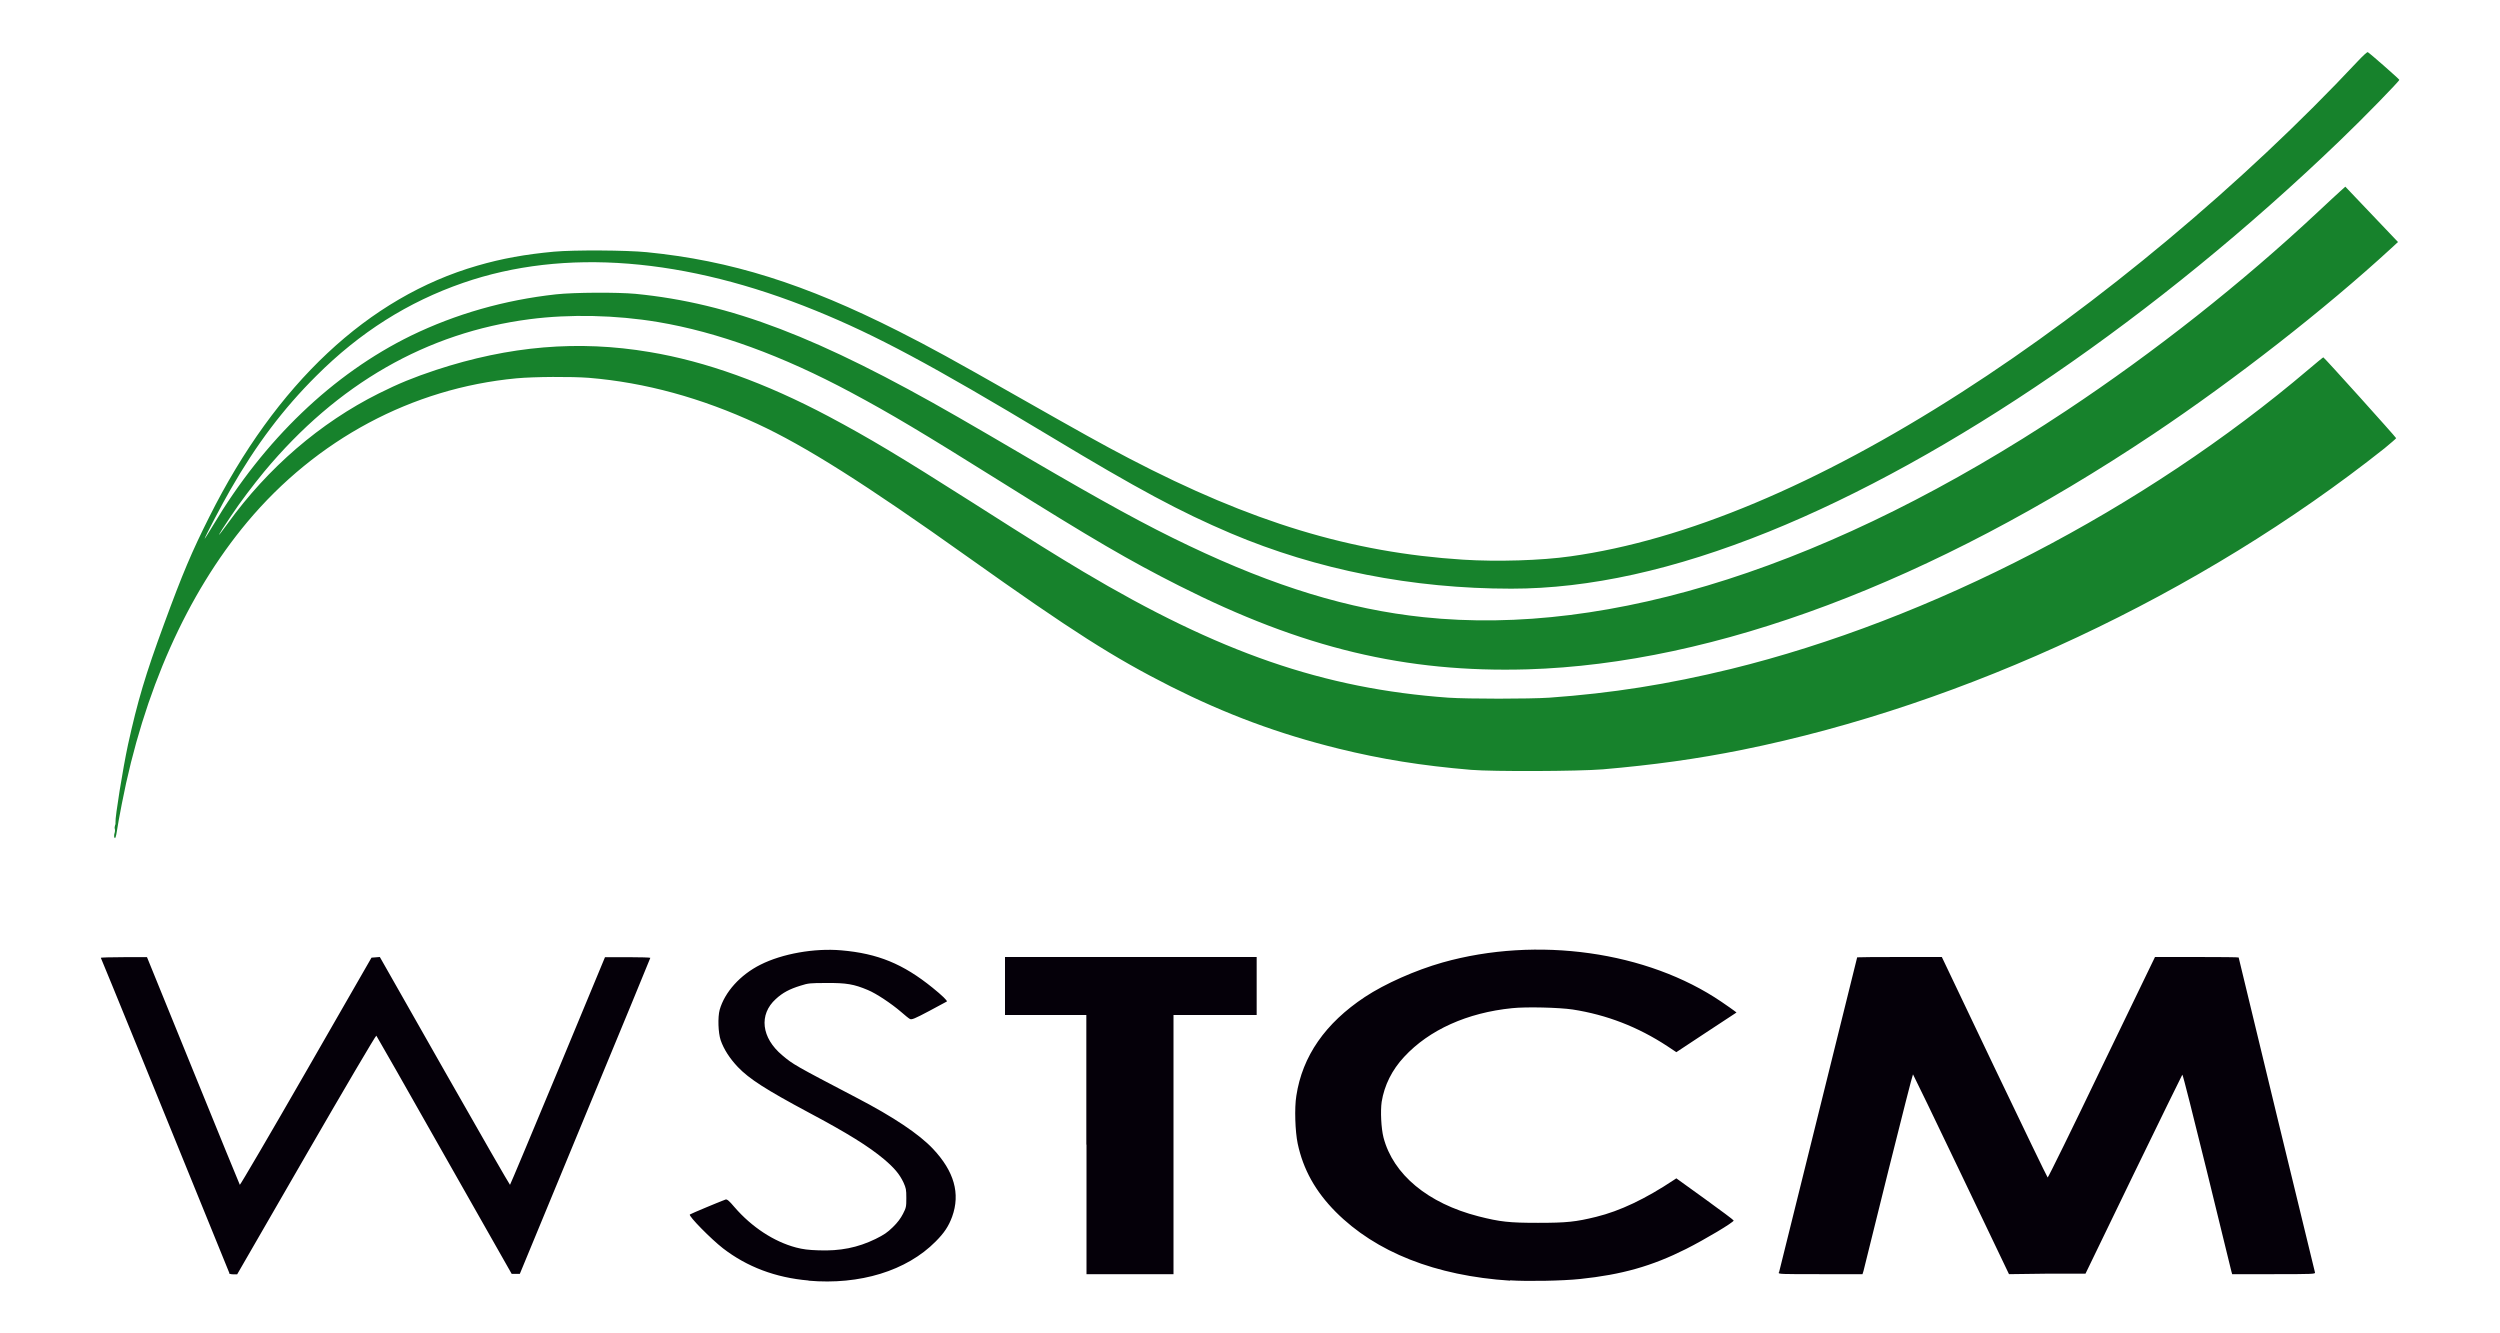
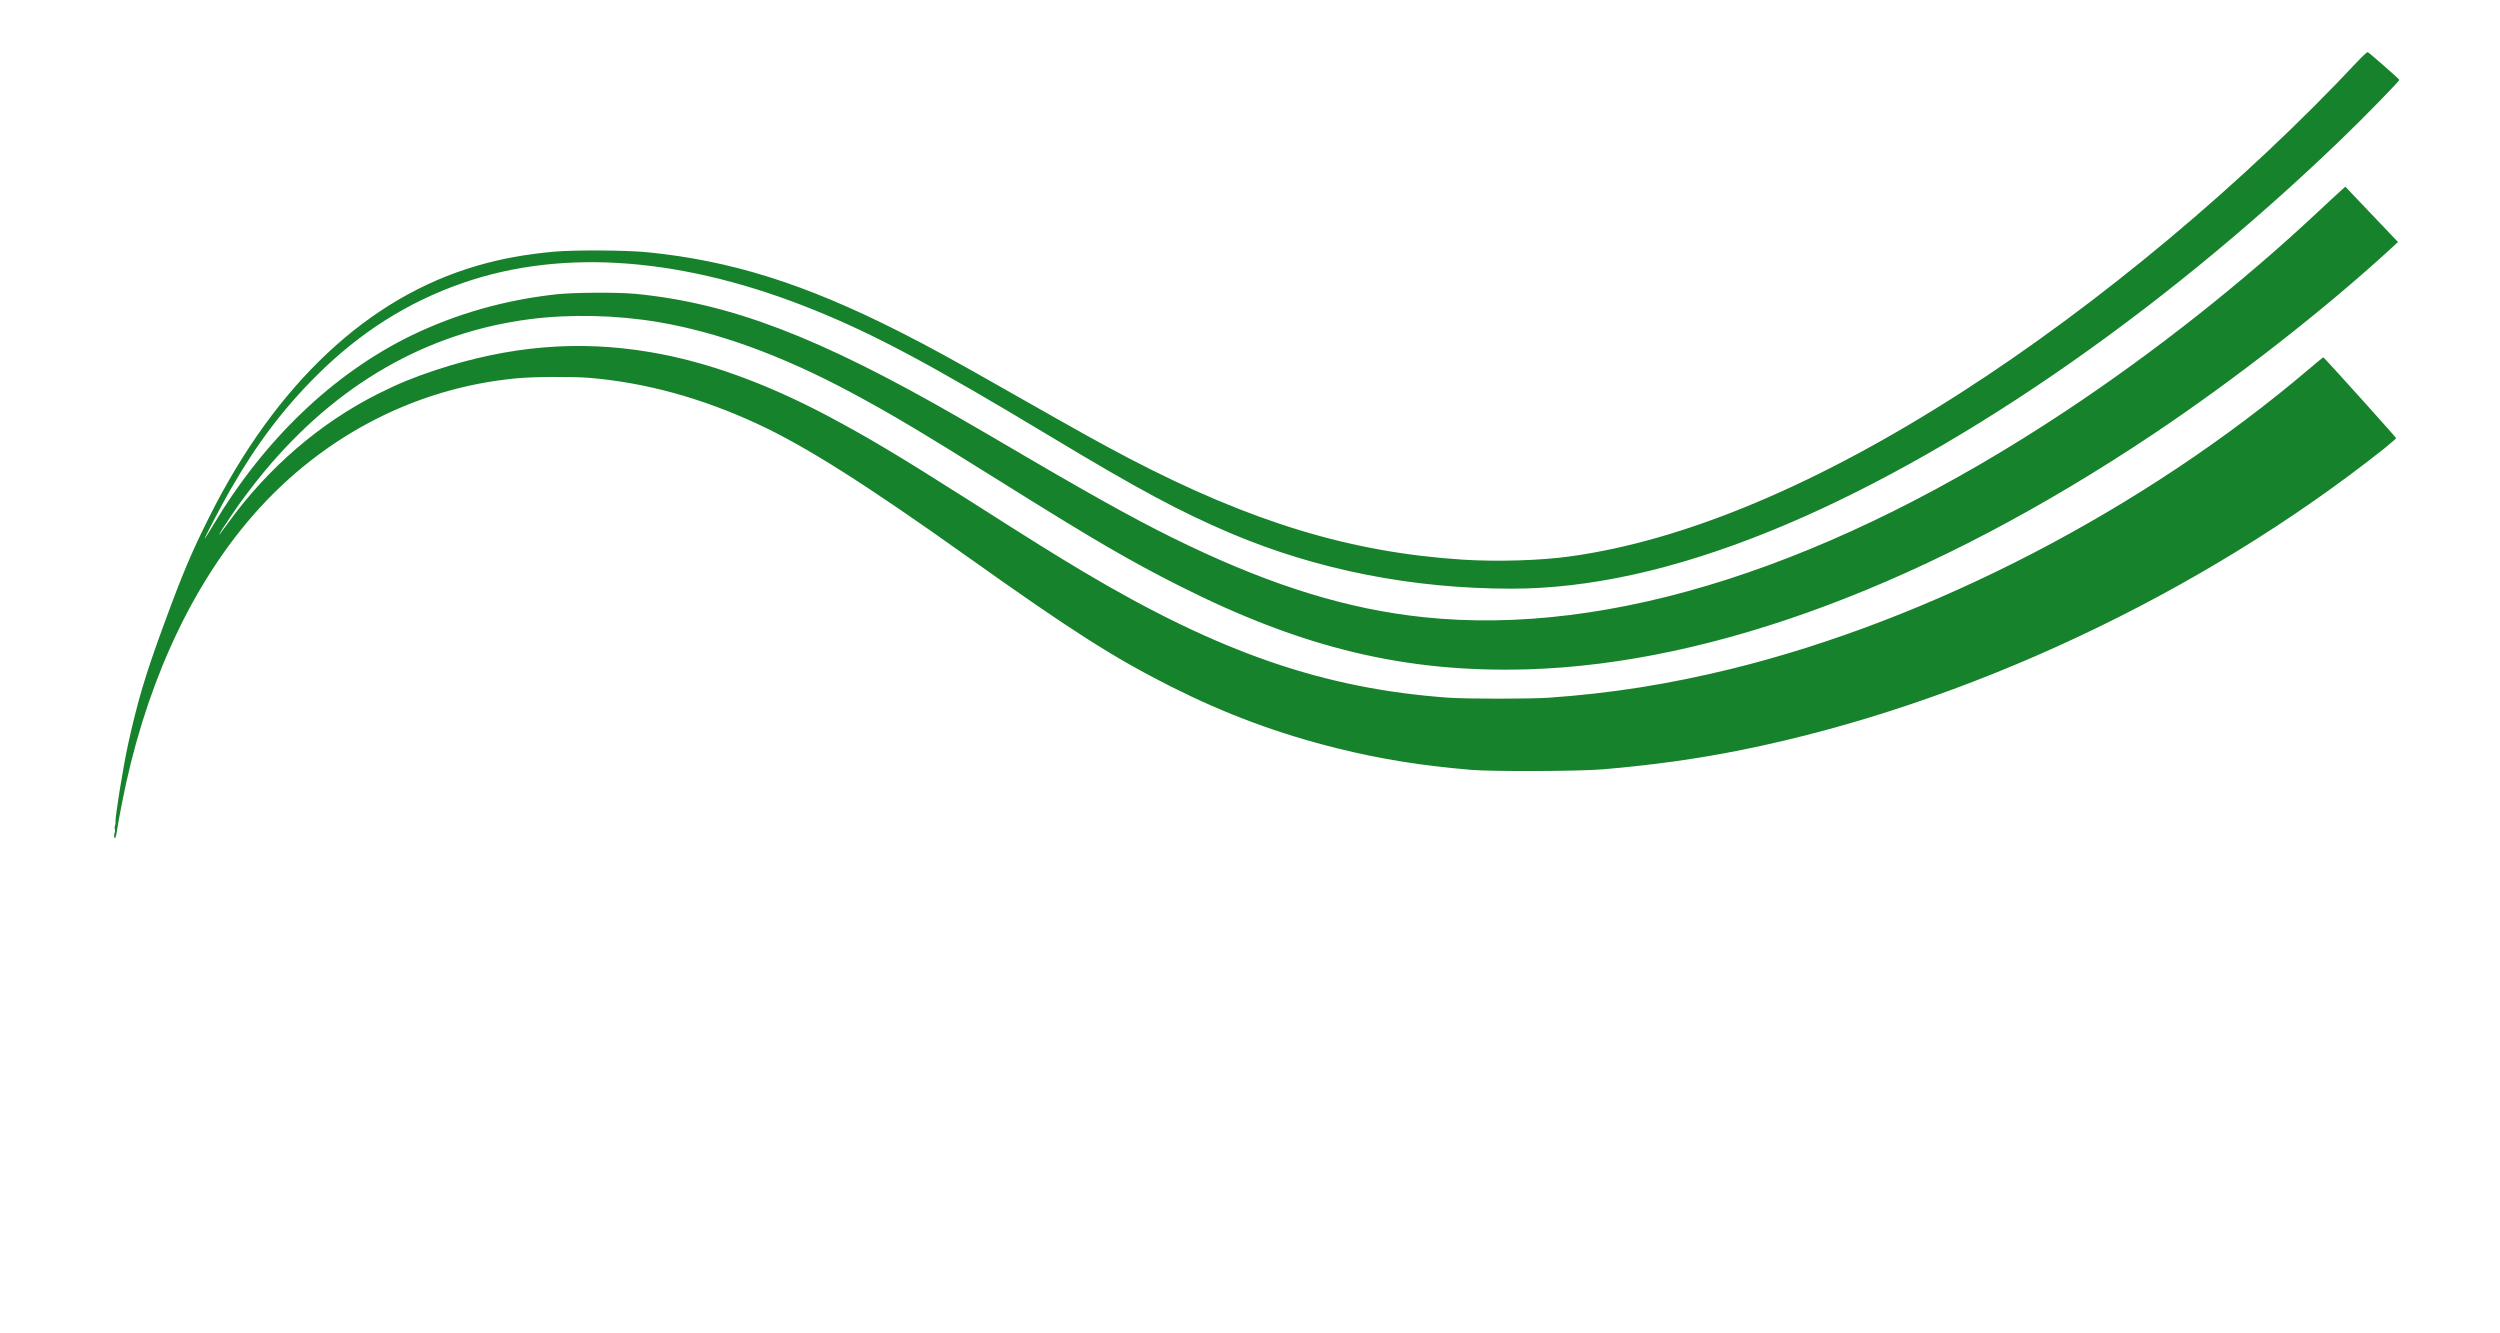
<svg xmlns="http://www.w3.org/2000/svg" id="Ebene_1" data-name="Ebene 1" viewBox="0 0 150 80">
  <defs>
    <style>
      .cls-1 {
        fill: #050009;
      }

      .cls-1, .cls-2 {
        stroke-width: 0px;
      }

      .cls-2 {
        fill: #17822c;
      }
    </style>
  </defs>
  <path class="cls-2" d="M6.85,50.23s-.01-.15.02-.23c.03-.08.04-.2.02-.26-.02-.06-.01-.16.01-.21.03-.06.04-.15.03-.2-.03-.28.44-3.21.75-4.65.57-2.59,1.04-4.19,2.16-7.23,1.11-3.03,1.67-4.35,2.72-6.44,4-7.99,9.54-13.18,16.08-15.07,1.48-.43,2.88-.68,4.6-.84,1.22-.11,4.34-.09,5.56.03,5.05.5,9.47,1.89,15.13,4.75,1.93.98,3.17,1.66,7.16,3.93,3.86,2.19,4.95,2.8,6.65,3.69,7.36,3.84,13.33,5.65,20.04,6.08,2.05.13,4.71.05,6.45-.2,6.88-.96,14.82-4.29,23.46-9.84,8.24-5.29,16.91-12.54,23.78-19.87.3-.32.57-.57.6-.54.15.09,1.89,1.62,1.89,1.66,0,.08-2.14,2.28-3.57,3.65-10.96,10.54-23.45,19.09-34.26,23.46-5.67,2.29-10.78,3.42-15.45,3.42-5.94,0-11.66-1.13-16.83-3.32-3.03-1.29-5.56-2.64-10.9-5.86-7.05-4.24-10.39-6.03-14-7.5-7.83-3.19-15.09-3.77-21.16-1.67-3.3,1.14-6.2,2.97-8.81,5.58-1.97,1.96-3.6,4.11-5.16,6.84-.45.77-1.54,2.85-1.54,2.93,0,.03.22-.33.5-.79,3.06-5.14,7.2-9.1,11.88-11.39,2.68-1.3,5.61-2.14,8.7-2.48,1.1-.12,3.69-.13,4.77-.03,5.7.56,11,2.59,19.36,7.4.8.46,2.73,1.58,4.29,2.5,4.47,2.61,7,4,9.55,5.21,5.14,2.45,9.6,3.82,14.08,4.29,11.21,1.19,24.58-3.11,38.58-12.4,5.26-3.49,10.52-7.64,15.09-11.92.58-.54,1.19-1.11,1.35-1.25l.29-.26,1.58,1.66,1.58,1.66-.4.37c-3.98,3.66-9.4,7.89-14.29,11.16-13.3,8.89-26.29,13.77-37.54,14.11-7.31.21-13.49-1.27-20.91-5.02-2.99-1.51-5.18-2.79-10.69-6.24-4.73-2.96-6.59-4.07-8.98-5.35-4.14-2.22-8.02-3.63-11.6-4.23-2.51-.42-5.28-.48-7.68-.17-6.18.8-11.55,3.88-15.93,9.14-.68.83-1.43,1.81-2,2.67-.88,1.31-.96,1.5-.19.44,2.4-3.33,5.55-6.04,9.05-7.79,1.2-.6,2.08-.96,3.43-1.41,4.41-1.45,8.55-1.8,12.82-1.08,3.37.56,6.95,1.85,10.76,3.87,2.42,1.29,4.21,2.36,8.57,5.13,3.89,2.48,4.98,3.15,6.68,4.17,8.17,4.86,14.43,7.03,21.92,7.57,1.21.08,4.82.08,6.06,0,3.78-.27,7.11-.8,10.89-1.72,11.98-2.94,24.8-9.59,34.67-17.98.46-.39.86-.72.88-.72.04-.01,4.35,4.78,4.37,4.85,0,.02-.31.29-.7.61-11.04,8.76-25.18,15.39-38.54,18.09-2.73.55-5.35.91-8.36,1.17-1.49.12-6.58.14-7.91.03-2.97-.25-5.38-.64-7.94-1.27-3.61-.89-6.77-2.07-10.07-3.73-3.44-1.74-5.88-3.29-12.18-7.77-6.19-4.41-9.76-6.66-12.63-7.99-3.37-1.56-6.73-2.48-10.1-2.76-1.03-.08-3.29-.07-4.36.03-6.25.59-11.99,3.66-16.15,8.63-3.61,4.32-6.22,10.18-7.52,16.9-.13.65-.26,1.39-.3,1.66-.04.29-.1.44-.12.39h0Z" />
-   <path class="cls-1" d="M48.51,76.83c-1.98-.17-3.69-.82-5.13-1.93-.72-.56-2.08-1.94-1.99-2.03.04-.04,2.01-.86,2.15-.9.09-.02.21.08.54.47,1.03,1.19,2.36,2.06,3.68,2.41.42.11.74.15,1.35.17,1.3.05,2.35-.16,3.42-.68.52-.26.7-.38,1.04-.71.29-.28.47-.53.61-.8.19-.37.2-.43.2-.95s-.02-.59-.17-.93c-.24-.51-.56-.88-1.16-1.39-.93-.78-2.2-1.57-4.53-2.81-2.56-1.37-3.56-2.01-4.25-2.73-.49-.52-.84-1.06-1.03-1.61-.15-.44-.18-1.38-.06-1.82.3-1.06,1.23-2.1,2.45-2.71,1.31-.66,3.23-1,4.85-.86,2.19.19,3.7.81,5.47,2.24.57.46.91.79.86.83-.01.01-.49.26-1.06.57-.88.47-1.05.53-1.15.48-.07-.03-.31-.23-.54-.43-.57-.49-1.48-1.1-1.99-1.31-.83-.35-1.29-.43-2.47-.42-1,0-1.1.01-1.57.16-.65.2-1.07.42-1.48.8-1.03.93-.87,2.33.39,3.38.65.55.76.61,4.43,2.53,2.25,1.17,3.78,2.2,4.61,3.08,1.27,1.35,1.65,2.68,1.15,4.07-.21.57-.47.97-.99,1.49-1.74,1.76-4.55,2.62-7.63,2.35h0ZM90.61,76.84c-4.48-.29-8.06-1.71-10.47-4.13-1.21-1.22-1.95-2.54-2.28-4.1-.15-.72-.2-2.13-.08-2.86.36-2.38,1.74-4.36,4.11-5.93,1.21-.8,3.04-1.61,4.66-2.07,5.67-1.6,12.29-.67,16.74,2.36.35.24.71.49.77.54l.13.1-1.81,1.19-1.8,1.19-.54-.36c-1.77-1.16-3.63-1.88-5.68-2.2-.8-.12-2.78-.17-3.63-.08-2.69.27-4.98,1.3-6.48,2.92-.73.78-1.19,1.71-1.35,2.7-.08.56-.03,1.59.11,2.14.58,2.22,2.66,3.95,5.7,4.73,1.3.33,1.84.39,3.57.39s2.27-.06,3.49-.36c1.43-.35,2.96-1.08,4.66-2.21l.15-.1,1.72,1.24c.94.68,1.72,1.26,1.72,1.29,0,.11-1.71,1.13-2.86,1.71-2.05,1.03-3.86,1.54-6.36,1.8-1.02.11-3.19.15-4.2.08ZM13.76,76.38c-3.84-9.45-7.68-18.87-7.71-18.91-.02-.02.6-.04,1.37-.04h1.4l2.77,6.81c1.52,3.74,2.78,6.82,2.8,6.85.02.02,1.81-3.03,3.97-6.79l3.93-6.84.25-.02.25-.02,3.89,6.85c2.14,3.77,3.91,6.84,3.92,6.82.02-.01,1.31-3.09,2.87-6.84l2.83-6.82h1.36c.75,0,1.36.02,1.36.04,0,.02-1.76,4.29-3.92,9.5l-3.91,9.46h-.49l-4.04-7.12c-2.22-3.92-4.05-7.14-4.08-7.17s-1.91,3.17-4.2,7.13l-4.15,7.19h-.23c-.13,0-.25-.03-.26-.07ZM65.18,68.67v-7.77h-4.88v-3.48h15.1v3.48h-4.99v15.55h-5.22v-7.77ZM106.74,76.35c.04-.17,4.69-18.88,4.69-18.91,0-.01,1.14-.02,2.54-.02h2.54l3.15,6.61c1.74,3.64,3.18,6.62,3.2,6.62.03.01,1.49-2.96,3.24-6.61l3.2-6.62h2.51c1.38,0,2.51.01,2.51.03,0,.04,4.53,18.73,4.58,18.9.03.09-.12.1-2.47.1h-2.5l-.05-.18c-.03-.1-.69-2.81-1.47-6.01-.79-3.2-1.44-5.81-1.47-5.78-.02.02-1.34,2.72-2.93,5.99l-2.88,5.95h-2.29s-2.3.03-2.3.03l-2.86-5.98c-1.57-3.29-2.88-5.99-2.9-6.01-.02-.01-.68,2.59-1.48,5.79-.79,3.19-1.46,5.9-1.49,6.01l-.06.19h-2.53c-2.38,0-2.53,0-2.5-.1h0Z" />
</svg>